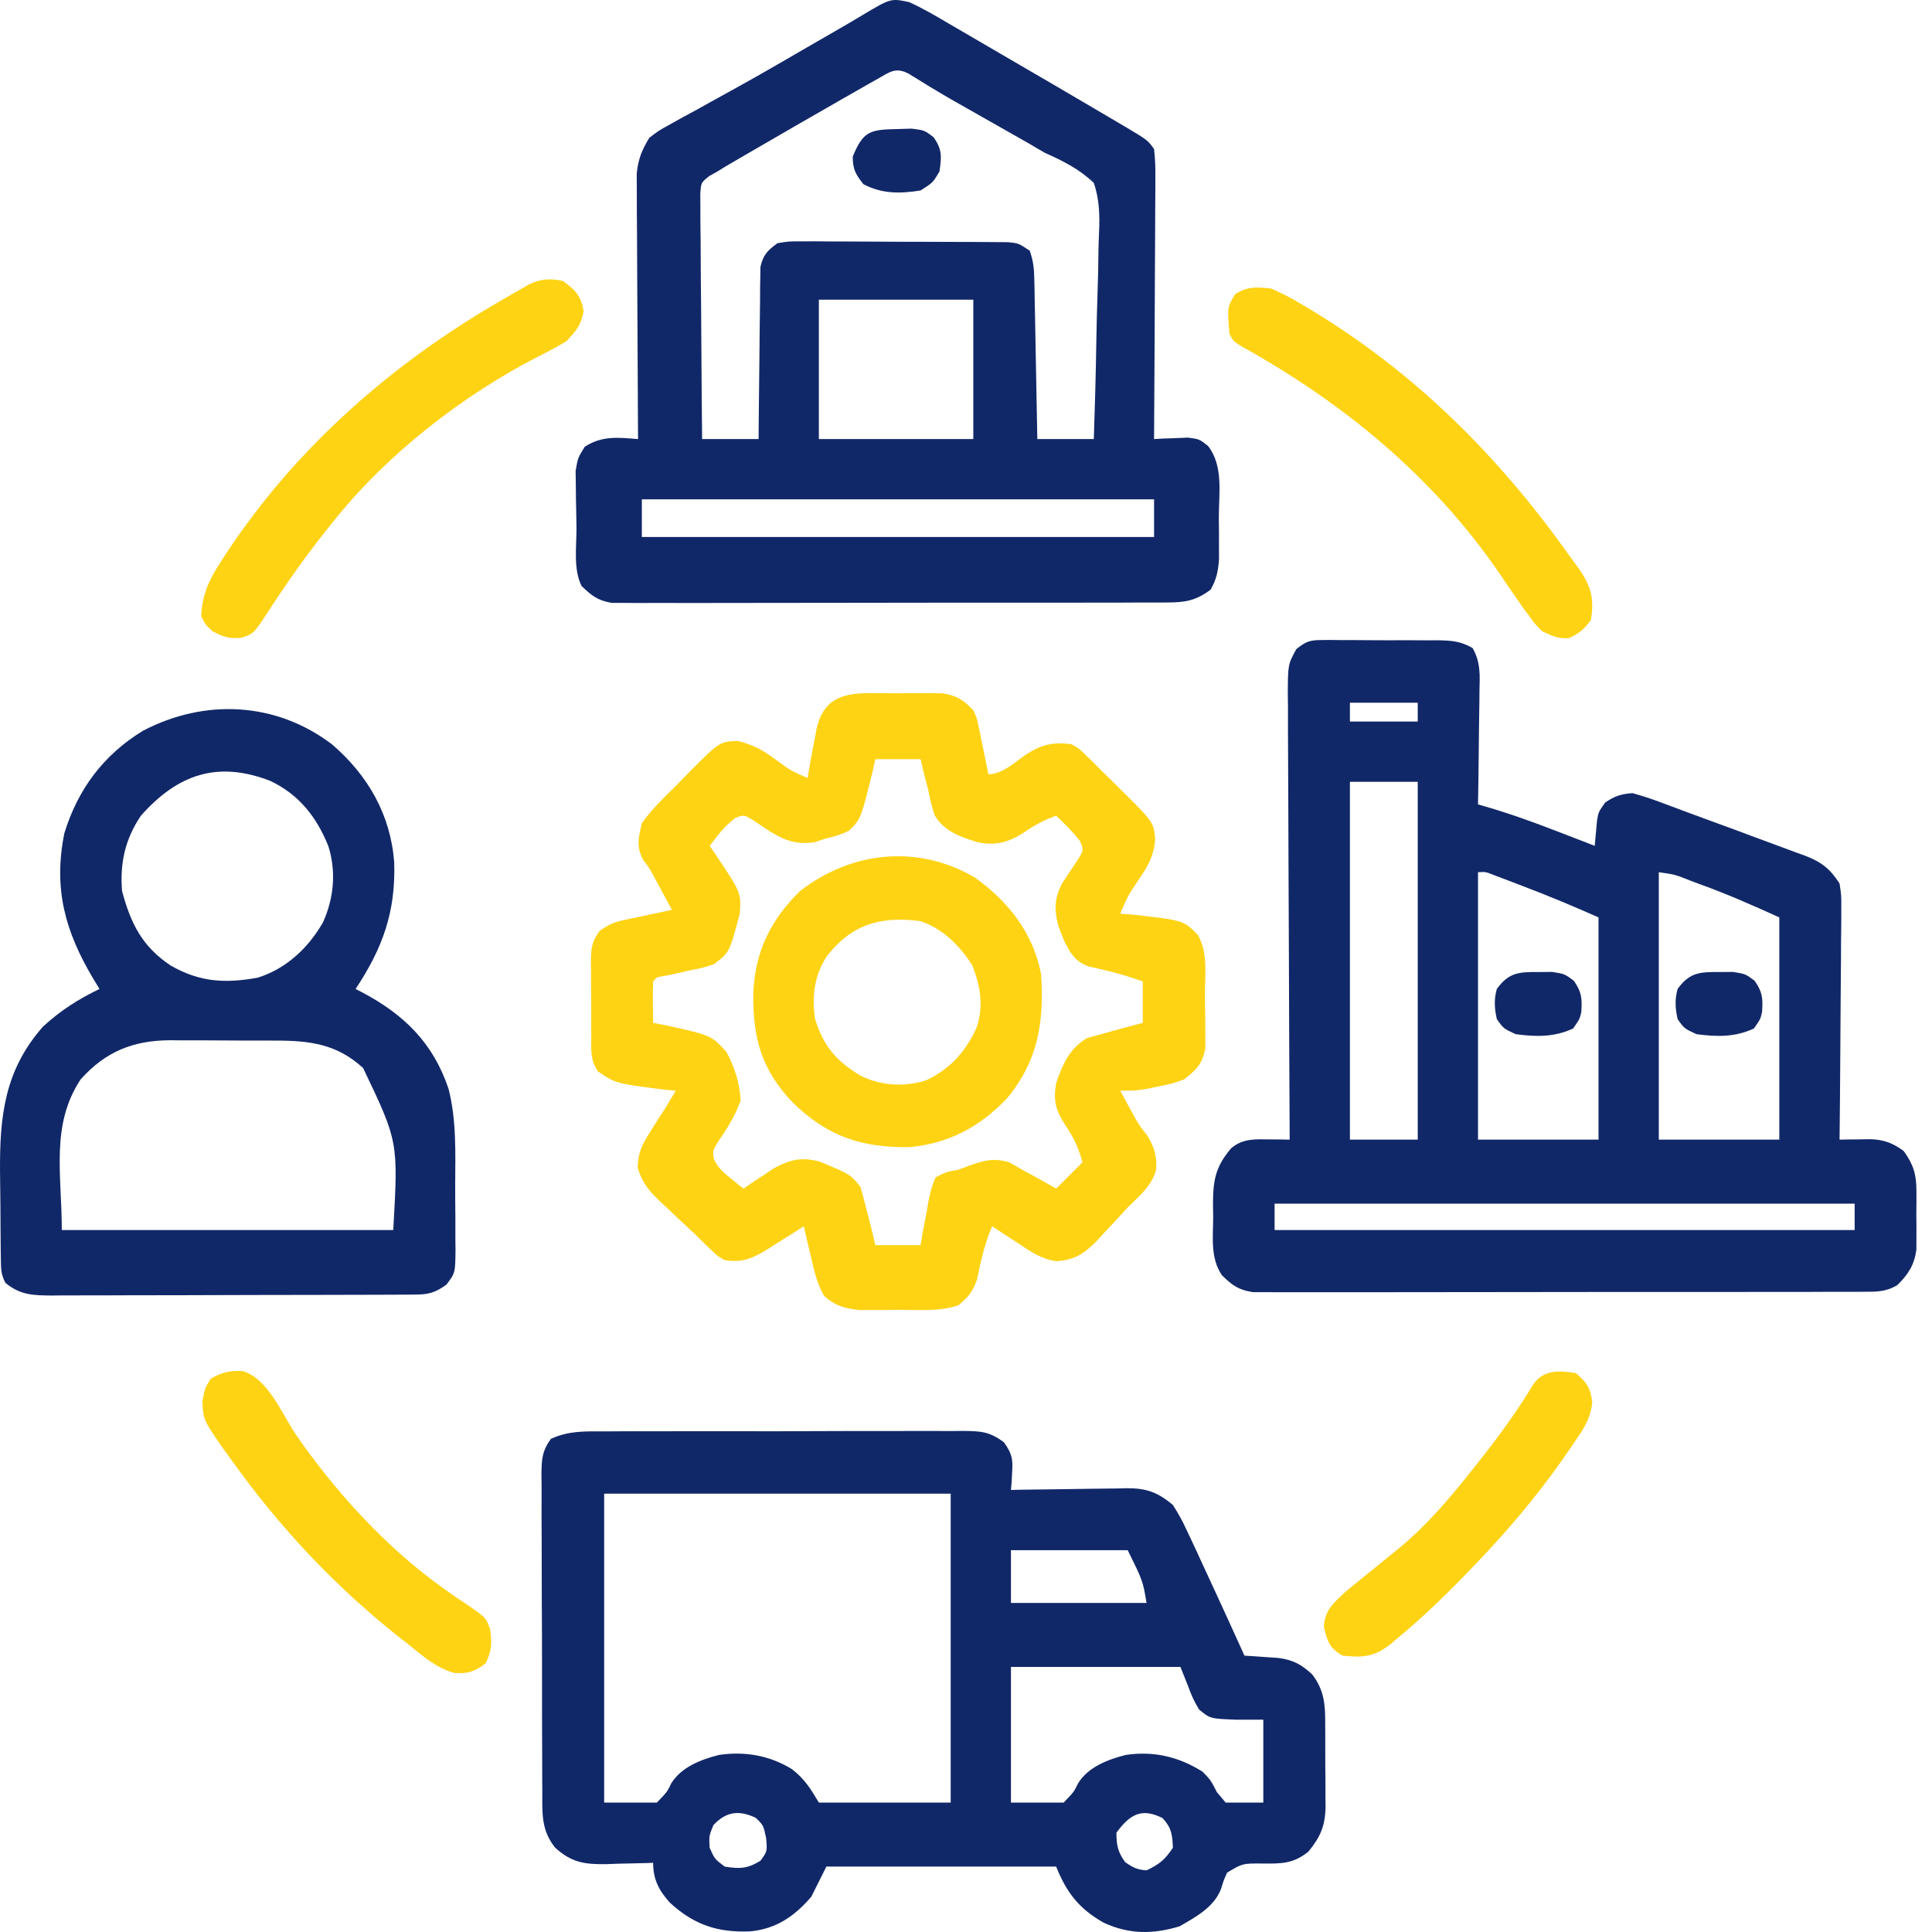
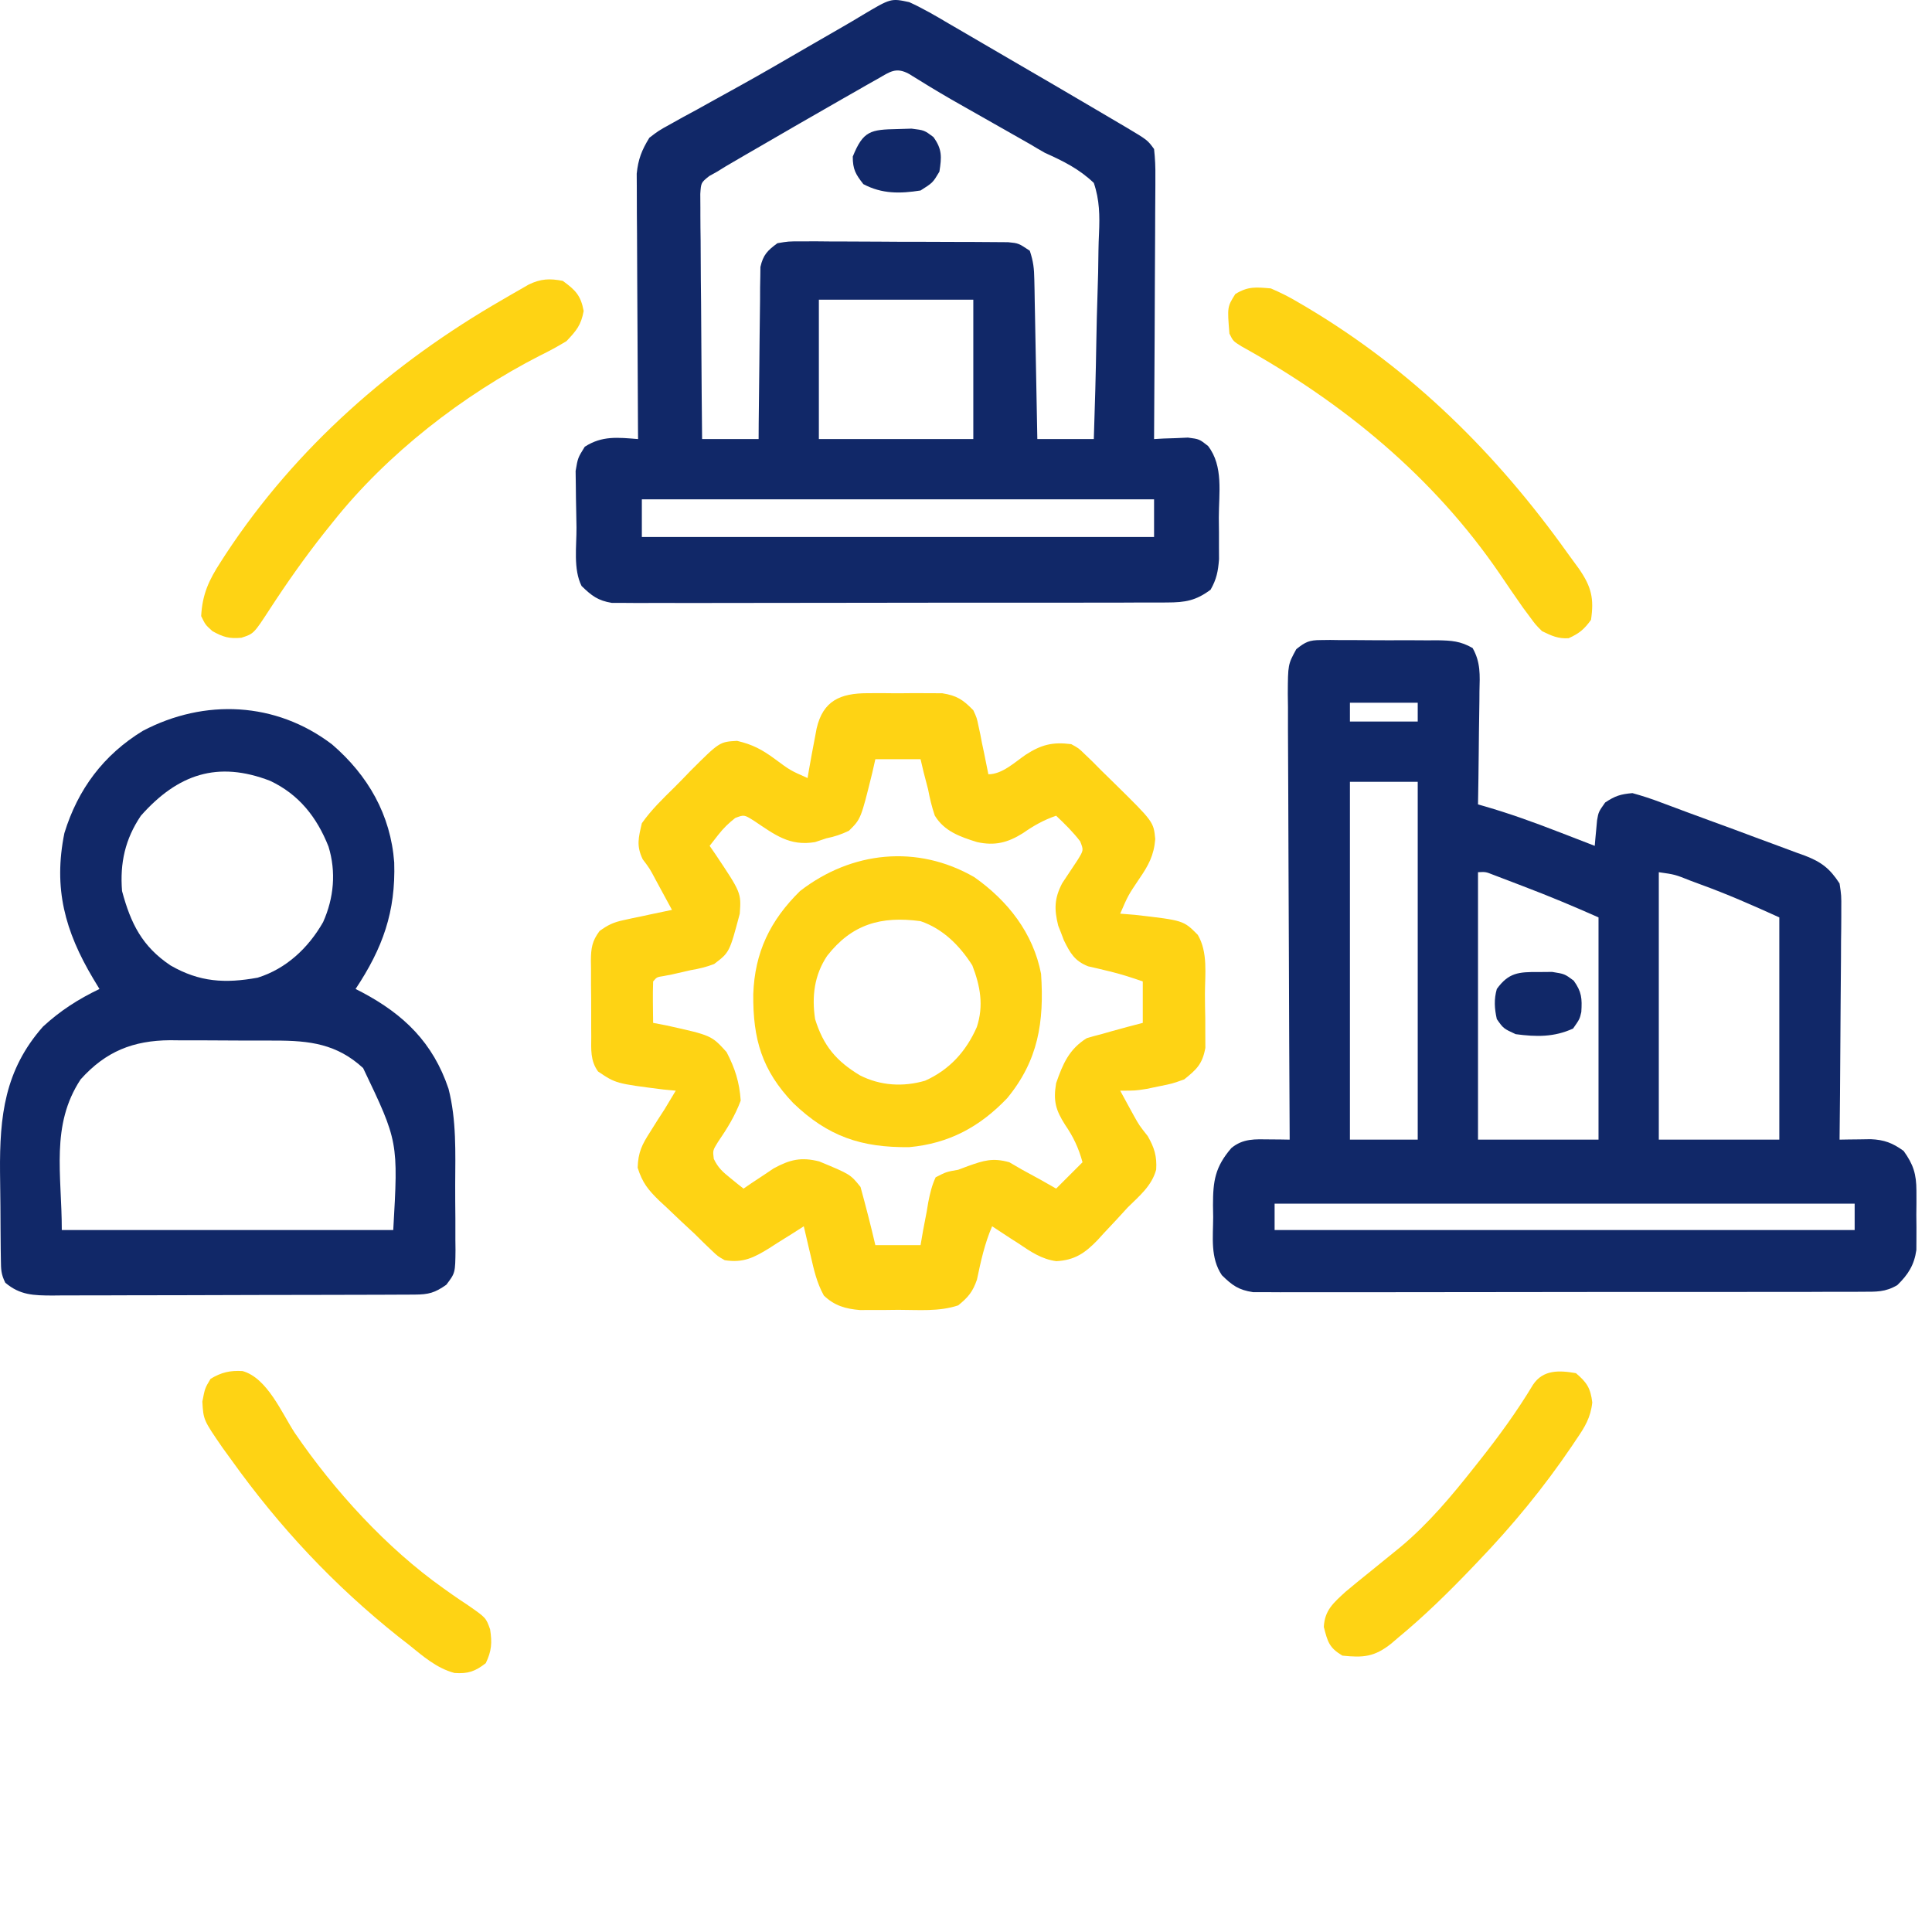
<svg xmlns="http://www.w3.org/2000/svg" width="64" height="64" viewBox="0 0 64 64" fill="none">
  <path d="M43.751 21.203C43.906 21.201 43.906 21.201 44.064 21.199C44.174 21.2 44.285 21.202 44.399 21.204C44.513 21.203 44.628 21.203 44.745 21.203C44.987 21.203 45.229 21.205 45.47 21.208C45.84 21.212 46.209 21.21 46.579 21.208C46.814 21.209 47.049 21.21 47.284 21.212C47.395 21.211 47.505 21.21 47.619 21.21C48.078 21.218 48.379 21.235 48.782 21.467C49.05 21.939 49.023 22.36 49.009 22.895C49.009 23.002 49.008 23.109 49.007 23.22C49.004 23.562 48.998 23.904 48.992 24.245C48.989 24.478 48.987 24.71 48.985 24.942C48.98 25.511 48.971 26.079 48.961 26.647C49.035 26.668 49.109 26.689 49.185 26.711C50.005 26.949 50.8 27.235 51.596 27.544C51.716 27.59 51.835 27.636 51.958 27.683C52.248 27.795 52.538 27.907 52.828 28.02C52.835 27.942 52.841 27.865 52.848 27.785C52.858 27.684 52.867 27.582 52.877 27.478C52.886 27.377 52.895 27.277 52.905 27.173C52.953 26.897 52.953 26.897 53.172 26.585C53.501 26.365 53.681 26.308 54.076 26.273C54.41 26.365 54.716 26.465 55.037 26.588C55.129 26.622 55.222 26.657 55.317 26.692C55.513 26.764 55.708 26.837 55.903 26.911C56.188 27.018 56.473 27.122 56.76 27.226C57.222 27.393 57.682 27.564 58.142 27.737C58.33 27.807 58.518 27.876 58.706 27.945C58.984 28.046 59.261 28.15 59.537 28.254C59.621 28.284 59.704 28.314 59.791 28.345C60.34 28.556 60.62 28.775 60.938 29.267C60.998 29.665 60.998 29.665 60.995 30.117C60.995 30.2 60.995 30.283 60.995 30.368C60.995 30.64 60.991 30.912 60.987 31.184C60.986 31.374 60.986 31.563 60.985 31.752C60.983 32.249 60.978 32.746 60.973 33.243C60.968 33.751 60.965 34.259 60.963 34.766C60.958 35.762 60.949 36.757 60.938 37.752C61.032 37.75 61.127 37.748 61.223 37.747C61.347 37.745 61.47 37.744 61.597 37.743C61.72 37.741 61.842 37.739 61.968 37.737C62.419 37.756 62.695 37.862 63.06 38.126C63.384 38.577 63.482 38.892 63.484 39.444C63.484 39.574 63.485 39.705 63.485 39.839C63.483 40.041 63.483 40.041 63.481 40.247C63.482 40.382 63.484 40.517 63.485 40.656C63.485 40.786 63.484 40.916 63.484 41.05C63.483 41.169 63.483 41.287 63.482 41.409C63.411 41.906 63.209 42.223 62.851 42.571C62.452 42.807 62.153 42.79 61.69 42.791C61.559 42.792 61.559 42.792 61.425 42.793C61.131 42.795 60.837 42.794 60.544 42.793C60.333 42.794 60.123 42.795 59.912 42.796C59.34 42.798 58.769 42.798 58.197 42.797C57.72 42.797 57.243 42.797 56.765 42.798C55.64 42.8 54.514 42.8 53.388 42.798C52.227 42.797 51.065 42.799 49.903 42.802C48.906 42.805 47.909 42.806 46.912 42.805C46.316 42.804 45.721 42.805 45.125 42.807C44.565 42.809 44.005 42.808 43.445 42.806C43.239 42.806 43.034 42.806 42.828 42.807C42.548 42.809 42.267 42.807 41.986 42.805C41.83 42.805 41.672 42.805 41.511 42.805C41.026 42.731 40.823 42.582 40.476 42.243C40.088 41.666 40.186 40.987 40.188 40.317C40.186 40.188 40.184 40.059 40.182 39.925C40.181 39.116 40.253 38.657 40.788 38.033C41.178 37.708 41.577 37.738 42.059 37.744C42.183 37.745 42.307 37.746 42.435 37.747C42.577 37.75 42.577 37.75 42.722 37.752C42.722 37.671 42.721 37.59 42.721 37.506C42.71 35.533 42.702 33.559 42.696 31.586C42.694 30.632 42.69 29.677 42.684 28.723C42.679 27.891 42.676 27.06 42.675 26.228C42.675 25.787 42.673 25.347 42.669 24.907C42.665 24.415 42.665 23.923 42.666 23.431C42.664 23.285 42.662 23.14 42.66 22.989C42.665 22.011 42.665 22.011 42.942 21.504C43.245 21.263 43.369 21.204 43.751 21.203ZM44.718 23.279C44.718 23.484 44.718 23.69 44.718 23.902C45.46 23.902 46.201 23.902 46.964 23.902C46.964 23.697 46.964 23.491 46.964 23.279C46.223 23.279 45.482 23.279 44.718 23.279ZM44.718 25.899C44.718 29.81 44.718 33.722 44.718 37.752C45.46 37.752 46.201 37.752 46.964 37.752C46.964 33.84 46.964 29.929 46.964 25.899C46.223 25.899 45.482 25.899 44.718 25.899ZM48.961 28.893C48.961 31.817 48.961 34.74 48.961 37.752C50.278 37.752 51.596 37.752 52.953 37.752C52.953 35.323 52.953 32.893 52.953 30.39C52.127 30.023 51.309 29.681 50.466 29.361C50.348 29.316 50.23 29.27 50.109 29.224C49.996 29.181 49.884 29.138 49.768 29.094C49.667 29.055 49.566 29.017 49.461 28.977C49.215 28.88 49.215 28.88 48.961 28.893ZM54.95 28.893C54.95 31.817 54.95 34.74 54.95 37.752C56.267 37.752 57.585 37.752 58.942 37.752C58.942 35.323 58.942 32.893 58.942 30.39C58.068 29.993 57.214 29.617 56.314 29.291C56.209 29.252 56.105 29.213 55.997 29.173C55.486 28.969 55.486 28.969 54.95 28.893ZM42.223 39.873C42.223 40.161 42.223 40.449 42.223 40.746C48.564 40.746 54.905 40.746 61.438 40.746C61.438 40.458 61.438 40.17 61.438 39.873C55.097 39.873 48.756 39.873 42.223 39.873Z" fill="#112868" />
  <path d="M30.12 0.071C30.57 0.276 30.991 0.521 31.415 0.773C31.54 0.846 31.665 0.918 31.794 0.993C32.059 1.147 32.323 1.301 32.587 1.456C32.983 1.689 33.381 1.92 33.779 2.151C34.516 2.578 35.25 3.008 35.985 3.44C36.086 3.5 36.187 3.559 36.291 3.62C36.556 3.775 36.82 3.931 37.084 4.087C37.159 4.131 37.233 4.175 37.31 4.22C38.013 4.639 38.013 4.639 38.23 4.937C38.265 5.256 38.278 5.544 38.273 5.862C38.273 5.956 38.273 6.049 38.273 6.146C38.273 6.456 38.27 6.766 38.267 7.076C38.266 7.29 38.266 7.505 38.265 7.72C38.264 8.286 38.26 8.851 38.256 9.417C38.252 9.994 38.251 10.571 38.249 11.148C38.245 12.28 38.238 13.412 38.23 14.545C38.333 14.539 38.435 14.533 38.54 14.527C38.675 14.523 38.809 14.518 38.948 14.514C39.081 14.508 39.214 14.502 39.351 14.496C39.728 14.545 39.728 14.545 40.018 14.773C40.536 15.445 40.374 16.341 40.375 17.149C40.377 17.309 40.378 17.469 40.38 17.633C40.38 17.787 40.38 17.941 40.38 18.1C40.381 18.24 40.381 18.381 40.382 18.526C40.35 18.927 40.301 19.186 40.102 19.535C39.616 19.897 39.263 19.957 38.664 19.958C38.584 19.959 38.504 19.959 38.421 19.96C38.154 19.962 37.886 19.961 37.619 19.96C37.427 19.961 37.235 19.962 37.043 19.963C36.522 19.965 36.001 19.965 35.48 19.964C35.045 19.964 34.61 19.965 34.175 19.965C33.149 19.967 32.122 19.967 31.096 19.965C30.037 19.964 28.979 19.966 27.92 19.969C27.011 19.972 26.102 19.973 25.193 19.972C24.65 19.972 24.107 19.972 23.564 19.974C23.053 19.976 22.543 19.976 22.033 19.973C21.846 19.973 21.658 19.973 21.471 19.974C21.215 19.976 20.96 19.975 20.704 19.972C20.561 19.972 20.418 19.972 20.27 19.972C19.806 19.896 19.599 19.735 19.265 19.411C18.985 18.851 19.102 18.093 19.097 17.471C19.095 17.283 19.091 17.095 19.087 16.908C19.08 16.637 19.077 16.365 19.075 16.094C19.073 15.932 19.07 15.769 19.068 15.602C19.141 15.169 19.141 15.169 19.371 14.799C19.946 14.427 20.47 14.492 21.137 14.545C21.136 14.374 21.136 14.374 21.134 14.199C21.127 13.123 21.121 12.048 21.118 10.972C21.116 10.419 21.113 9.866 21.109 9.313C21.105 8.779 21.102 8.245 21.102 7.711C21.101 7.508 21.099 7.304 21.097 7.101C21.095 6.815 21.094 6.53 21.095 6.244C21.094 6.082 21.093 5.92 21.092 5.752C21.141 5.271 21.259 4.973 21.511 4.563C21.823 4.325 21.823 4.325 22.198 4.119C22.338 4.041 22.478 3.963 22.622 3.882C22.774 3.8 22.926 3.718 23.079 3.635C23.235 3.548 23.392 3.462 23.548 3.374C23.871 3.194 24.195 3.015 24.519 2.837C25.277 2.417 26.026 1.98 26.775 1.545C27.153 1.326 27.532 1.107 27.911 0.89C28.13 0.764 28.348 0.635 28.564 0.504C29.511 -0.06 29.511 -0.06 30.12 0.071ZM29.075 2.611C28.961 2.675 28.848 2.739 28.731 2.805C28.608 2.876 28.485 2.946 28.358 3.019C28.232 3.091 28.105 3.163 27.975 3.237C27.567 3.47 27.159 3.705 26.752 3.939C26.613 4.019 26.474 4.099 26.331 4.181C25.922 4.417 25.514 4.654 25.106 4.891C24.979 4.964 24.852 5.038 24.72 5.114C24.602 5.184 24.483 5.253 24.36 5.324C24.256 5.385 24.151 5.446 24.043 5.509C23.949 5.567 23.854 5.626 23.757 5.686C23.67 5.735 23.583 5.783 23.493 5.833C23.222 6.05 23.222 6.05 23.198 6.427C23.199 6.577 23.2 6.727 23.201 6.882C23.201 6.965 23.201 7.047 23.201 7.133C23.201 7.406 23.205 7.679 23.209 7.953C23.21 8.143 23.211 8.332 23.212 8.522C23.213 9.021 23.218 9.52 23.224 10.019C23.229 10.528 23.231 11.038 23.234 11.547C23.239 12.546 23.248 13.546 23.258 14.545C23.876 14.545 24.493 14.545 25.13 14.545C25.131 14.366 25.132 14.187 25.133 14.003C25.138 13.34 25.146 12.677 25.155 12.013C25.159 11.726 25.162 11.439 25.163 11.152C25.166 10.74 25.172 10.327 25.178 9.915C25.179 9.722 25.179 9.722 25.179 9.525C25.181 9.406 25.184 9.286 25.186 9.162C25.187 9.057 25.189 8.952 25.19 8.843C25.28 8.443 25.424 8.298 25.753 8.057C26.114 7.995 26.114 7.995 26.537 7.996C26.696 7.995 26.855 7.995 27.018 7.994C27.191 7.995 27.363 7.997 27.536 7.999C27.713 7.999 27.891 8 28.068 8C28.439 8 28.811 8.002 29.182 8.005C29.658 8.01 30.134 8.011 30.61 8.01C30.977 8.01 31.343 8.012 31.709 8.014C31.884 8.014 32.06 8.015 32.236 8.015C32.481 8.016 32.726 8.018 32.971 8.02C33.18 8.022 33.18 8.022 33.394 8.023C33.739 8.057 33.739 8.057 34.113 8.306C34.231 8.661 34.257 8.893 34.263 9.261C34.267 9.437 34.267 9.437 34.271 9.617C34.273 9.743 34.275 9.87 34.277 10C34.28 10.13 34.282 10.259 34.285 10.393C34.293 10.807 34.301 11.222 34.308 11.636C34.313 11.917 34.319 12.198 34.324 12.479C34.338 13.167 34.35 13.856 34.363 14.545C34.98 14.545 35.598 14.545 36.234 14.545C36.271 13.456 36.301 12.367 36.318 11.278C36.327 10.772 36.338 10.266 36.356 9.761C36.374 9.272 36.384 8.784 36.388 8.295C36.391 8.109 36.397 7.923 36.406 7.737C36.432 7.15 36.426 6.624 36.234 6.06C35.744 5.593 35.23 5.341 34.612 5.062C34.449 4.97 34.287 4.875 34.127 4.778C33.997 4.704 33.867 4.63 33.733 4.554C33.661 4.513 33.589 4.472 33.514 4.43C33.29 4.302 33.066 4.175 32.842 4.048C32.544 3.879 32.246 3.71 31.948 3.541C31.807 3.461 31.667 3.381 31.522 3.299C31.045 3.023 30.575 2.738 30.108 2.446C29.677 2.212 29.475 2.383 29.075 2.611ZM27.126 9.928C27.126 11.452 27.126 12.975 27.126 14.545C28.814 14.545 30.502 14.545 32.242 14.545C32.242 13.021 32.242 11.498 32.242 9.928C30.553 9.928 28.865 9.928 27.126 9.928ZM21.262 16.541C21.262 16.953 21.262 17.364 21.262 17.789C26.861 17.789 32.461 17.789 38.23 17.789C38.23 17.377 38.23 16.965 38.23 16.541C32.631 16.541 27.031 16.541 21.262 16.541Z" fill="#112868" />
-   <path d="M20.008 47.417C20.215 47.416 20.215 47.416 20.426 47.414C20.881 47.411 21.337 47.412 21.792 47.413C22.108 47.413 22.425 47.412 22.741 47.411C23.405 47.41 24.068 47.41 24.731 47.412C25.497 47.414 26.264 47.412 27.03 47.408C27.768 47.404 28.506 47.404 29.243 47.405C29.557 47.406 29.871 47.405 30.184 47.403C30.622 47.401 31.061 47.403 31.499 47.405C31.628 47.404 31.758 47.402 31.892 47.401C32.487 47.409 32.772 47.414 33.259 47.78C33.52 48.152 33.558 48.322 33.528 48.771C33.523 48.881 33.517 48.991 33.511 49.105C33.504 49.187 33.497 49.27 33.489 49.356C33.625 49.353 33.761 49.35 33.901 49.348C34.407 49.339 34.914 49.333 35.42 49.328C35.639 49.326 35.858 49.322 36.077 49.318C36.392 49.312 36.707 49.309 37.023 49.307C37.12 49.304 37.217 49.302 37.317 49.299C37.97 49.299 38.338 49.421 38.854 49.855C39.036 50.139 39.176 50.393 39.314 50.697C39.354 50.781 39.394 50.864 39.435 50.951C39.577 51.25 39.715 51.55 39.852 51.851C39.975 52.117 40.098 52.383 40.221 52.648C40.559 53.38 40.893 54.112 41.225 54.846C41.328 54.852 41.431 54.858 41.537 54.865C41.672 54.875 41.807 54.884 41.946 54.894C42.08 54.903 42.213 54.912 42.351 54.922C42.838 54.986 43.111 55.137 43.471 55.469C43.872 55.996 43.902 56.47 43.899 57.11C43.9 57.207 43.901 57.304 43.901 57.404C43.902 57.609 43.902 57.814 43.901 58.018C43.9 58.33 43.903 58.641 43.907 58.953C43.907 59.152 43.907 59.352 43.907 59.551C43.908 59.644 43.91 59.736 43.911 59.831C43.903 60.475 43.749 60.837 43.346 61.334C42.836 61.751 42.424 61.738 41.779 61.731C41.158 61.729 41.158 61.729 40.648 62.035C40.534 62.292 40.534 62.292 40.451 62.565C40.222 63.176 39.614 63.501 39.073 63.813C38.193 64.077 37.413 64.082 36.569 63.696C35.747 63.234 35.334 62.701 34.986 61.833C32.475 61.833 29.963 61.833 27.375 61.833C27.211 62.162 27.046 62.491 26.876 62.831C26.315 63.483 25.709 63.901 24.841 63.98C23.768 64.022 22.988 63.76 22.195 63.032C21.825 62.628 21.636 62.254 21.636 61.708C21.529 61.712 21.529 61.712 21.419 61.716C21.091 61.726 20.763 61.733 20.435 61.739C20.322 61.743 20.21 61.747 20.093 61.752C19.379 61.762 18.945 61.709 18.392 61.209C17.927 60.63 17.963 60.075 17.965 59.365C17.964 59.243 17.963 59.121 17.962 58.995C17.959 58.592 17.959 58.188 17.959 57.785C17.958 57.504 17.957 57.224 17.956 56.944C17.955 56.356 17.954 55.769 17.955 55.181C17.956 54.428 17.952 53.674 17.947 52.921C17.944 52.342 17.944 51.763 17.944 51.184C17.944 50.906 17.942 50.628 17.94 50.351C17.938 49.963 17.939 49.575 17.941 49.187C17.939 49.072 17.938 48.957 17.936 48.838C17.942 48.343 17.955 48.07 18.249 47.663C18.834 47.396 19.372 47.413 20.008 47.417ZM20.014 49.48C20.014 52.857 20.014 56.233 20.014 59.712C20.59 59.712 21.167 59.712 21.761 59.712C22.101 59.358 22.101 59.358 22.237 59.074C22.577 58.531 23.214 58.29 23.814 58.135C24.674 58.008 25.489 58.148 26.235 58.606C26.657 58.936 26.843 59.24 27.126 59.712C28.567 59.712 30.008 59.712 31.493 59.712C31.493 56.335 31.493 52.959 31.493 49.48C27.705 49.48 23.917 49.48 20.014 49.48ZM33.489 51.352C33.489 51.928 33.489 52.505 33.489 53.099C34.971 53.099 36.454 53.099 37.981 53.099C37.859 52.371 37.859 52.371 37.357 51.352C36.081 51.352 34.804 51.352 33.489 51.352ZM33.489 55.22C33.489 56.702 33.489 58.184 33.489 59.712C34.066 59.712 34.642 59.712 35.236 59.712C35.576 59.358 35.576 59.358 35.713 59.074C36.052 58.531 36.689 58.29 37.289 58.135C38.217 57.998 39.045 58.191 39.837 58.69C40.102 58.963 40.102 58.963 40.312 59.368C40.408 59.482 40.503 59.595 40.601 59.712C41.013 59.712 41.425 59.712 41.849 59.712C41.849 58.806 41.849 57.9 41.849 56.967C41.553 56.967 41.257 56.967 40.952 56.967C40.09 56.934 40.09 56.934 39.723 56.633C39.563 56.373 39.453 56.132 39.353 55.844C39.271 55.638 39.189 55.432 39.104 55.22C37.251 55.22 35.398 55.22 33.489 55.22ZM23.632 60.46C23.486 60.817 23.486 60.817 23.508 61.209C23.675 61.584 23.675 61.584 24.007 61.833C24.505 61.913 24.762 61.906 25.192 61.638C25.418 61.33 25.418 61.33 25.379 60.889C25.289 60.463 25.289 60.463 25.036 60.218C24.48 59.956 24.057 60.005 23.632 60.46ZM36.983 60.71C36.983 61.122 37.029 61.35 37.271 61.684C37.525 61.863 37.67 61.939 37.981 61.957C38.411 61.753 38.587 61.61 38.854 61.209C38.836 60.779 38.808 60.544 38.511 60.226C37.812 59.877 37.433 60.101 36.983 60.71Z" fill="#112868" />
  <path d="M28.732 22.963C28.896 22.962 29.061 22.962 29.23 22.961C29.357 22.962 29.357 22.962 29.487 22.964C29.745 22.967 30.004 22.964 30.263 22.961C30.427 22.962 30.591 22.962 30.76 22.963C30.909 22.963 31.059 22.964 31.213 22.965C31.698 23.042 31.902 23.178 32.242 23.528C32.358 23.78 32.358 23.78 32.412 24.041C32.432 24.135 32.453 24.229 32.474 24.326C32.492 24.423 32.511 24.52 32.53 24.62C32.551 24.719 32.572 24.818 32.594 24.92C32.645 25.163 32.693 25.406 32.741 25.649C33.195 25.649 33.602 25.261 33.971 25.006C34.495 24.666 34.867 24.573 35.486 24.651C35.732 24.785 35.732 24.785 35.938 24.986C36.019 25.065 36.101 25.143 36.185 25.223C36.283 25.323 36.382 25.422 36.484 25.525C36.623 25.662 36.763 25.798 36.903 25.935C38.214 27.224 38.214 27.224 38.269 27.796C38.225 28.341 38.041 28.673 37.739 29.112C37.37 29.661 37.37 29.661 37.108 30.266C37.267 30.279 37.427 30.292 37.591 30.305C39.205 30.489 39.205 30.489 39.678 30.968C40.018 31.546 39.917 32.264 39.915 32.92C39.915 33.189 39.92 33.458 39.926 33.727C39.926 33.898 39.927 34.07 39.927 34.242C39.927 34.398 39.928 34.554 39.929 34.714C39.832 35.244 39.644 35.424 39.229 35.756C38.83 35.898 38.83 35.898 38.41 35.982C38.271 36.011 38.132 36.04 37.988 36.07C37.607 36.13 37.607 36.13 37.108 36.13C37.201 36.302 37.294 36.473 37.388 36.645C37.445 36.748 37.501 36.851 37.559 36.957C37.737 37.276 37.737 37.276 38.02 37.635C38.238 38.015 38.328 38.302 38.3 38.744C38.154 39.284 37.745 39.615 37.357 39.998C37.229 40.137 37.101 40.277 36.973 40.417C36.834 40.566 36.694 40.715 36.554 40.864C36.488 40.936 36.423 41.008 36.355 41.083C35.94 41.512 35.6 41.745 34.993 41.778C34.506 41.715 34.139 41.461 33.739 41.191C33.654 41.137 33.569 41.083 33.482 41.027C33.275 40.894 33.07 40.758 32.865 40.622C32.617 41.198 32.492 41.776 32.363 42.389C32.224 42.793 32.072 42.974 31.742 43.242C31.103 43.455 30.431 43.39 29.762 43.39C29.614 43.392 29.466 43.393 29.314 43.395C29.171 43.395 29.029 43.395 28.881 43.395C28.751 43.396 28.621 43.396 28.487 43.397C28.007 43.357 27.642 43.253 27.291 42.916C27.056 42.493 26.96 42.059 26.853 41.589C26.831 41.496 26.809 41.403 26.786 41.307C26.732 41.079 26.679 40.85 26.627 40.622C26.5 40.703 26.374 40.784 26.244 40.867C26.075 40.973 25.907 41.078 25.738 41.183C25.655 41.237 25.572 41.29 25.486 41.346C24.98 41.658 24.62 41.845 24.007 41.745C23.777 41.615 23.777 41.615 23.57 41.417C23.488 41.338 23.405 41.26 23.32 41.178C23.166 41.026 23.166 41.026 23.009 40.871C22.859 40.732 22.71 40.594 22.561 40.455C22.4 40.303 22.24 40.151 22.081 39.998C22.002 39.925 21.924 39.853 21.843 39.778C21.472 39.416 21.281 39.185 21.123 38.681C21.14 38.166 21.266 37.918 21.543 37.487C21.62 37.363 21.698 37.239 21.778 37.112C21.855 36.993 21.931 36.876 22.01 36.754C22.136 36.546 22.261 36.339 22.385 36.13C22.248 36.117 22.112 36.104 21.971 36.091C20.401 35.892 20.401 35.892 19.811 35.494C19.551 35.134 19.584 34.765 19.586 34.337C19.585 34.247 19.584 34.158 19.584 34.065C19.583 33.876 19.583 33.686 19.584 33.497C19.585 33.207 19.582 32.918 19.578 32.628C19.577 32.444 19.578 32.26 19.578 32.075C19.576 31.989 19.575 31.903 19.574 31.814C19.579 31.402 19.613 31.175 19.861 30.841C20.137 30.641 20.321 30.552 20.652 30.482C20.746 30.461 20.84 30.44 20.937 30.419C21.034 30.399 21.131 30.38 21.231 30.359C21.329 30.338 21.428 30.316 21.53 30.294C21.773 30.241 22.017 30.191 22.26 30.141C22.143 29.925 22.026 29.709 21.909 29.494C21.844 29.374 21.779 29.253 21.712 29.13C21.521 28.77 21.521 28.77 21.291 28.466C21.075 28.016 21.15 27.753 21.262 27.271C21.572 26.83 21.951 26.464 22.336 26.086C22.517 25.907 22.693 25.724 22.869 25.54C23.837 24.574 23.837 24.574 24.417 24.542C24.931 24.663 25.244 24.83 25.668 25.142C26.178 25.52 26.178 25.52 26.752 25.774C26.774 25.641 26.774 25.641 26.797 25.505C26.862 25.136 26.93 24.769 27.001 24.402C27.018 24.313 27.034 24.225 27.051 24.134C27.264 23.208 27.839 22.966 28.732 22.963ZM28.997 25.15C28.964 25.298 28.931 25.445 28.896 25.597C28.518 27.129 28.518 27.129 28.123 27.519C27.871 27.64 27.649 27.715 27.375 27.77C27.252 27.812 27.128 27.853 27.001 27.895C26.156 28.039 25.668 27.652 24.976 27.189C24.65 26.985 24.65 26.985 24.357 27.096C24.133 27.27 23.963 27.438 23.788 27.661C23.696 27.78 23.603 27.898 23.508 28.02C23.569 28.109 23.631 28.198 23.694 28.29C24.554 29.575 24.554 29.575 24.506 30.266C24.166 31.548 24.166 31.548 23.657 31.934C23.398 32.034 23.158 32.091 22.884 32.137C22.678 32.184 22.473 32.231 22.268 32.278C22.174 32.296 22.08 32.314 21.984 32.333C21.759 32.367 21.759 32.367 21.636 32.512C21.627 32.743 21.626 32.974 21.628 33.206C21.629 33.332 21.631 33.458 21.632 33.588C21.633 33.686 21.635 33.784 21.636 33.884C21.78 33.912 21.925 33.94 22.074 33.968C23.568 34.299 23.568 34.299 24.069 34.852C24.35 35.392 24.495 35.85 24.537 36.458C24.349 36.966 24.085 37.389 23.78 37.835C23.61 38.111 23.61 38.111 23.645 38.388C23.784 38.683 23.948 38.828 24.202 39.031C24.282 39.096 24.361 39.161 24.444 39.228C24.506 39.276 24.567 39.324 24.631 39.374C24.766 39.282 24.766 39.282 24.904 39.187C25.025 39.107 25.146 39.028 25.27 38.945C25.389 38.865 25.507 38.786 25.63 38.704C26.168 38.411 26.54 38.322 27.139 38.474C28.169 38.901 28.169 38.901 28.506 39.319C28.681 39.96 28.847 40.599 28.997 41.246C29.492 41.246 29.986 41.246 30.495 41.246C30.522 41.086 30.549 40.927 30.578 40.763C30.617 40.555 30.657 40.346 30.698 40.138C30.715 40.033 30.733 39.928 30.751 39.82C30.809 39.528 30.869 39.271 30.994 39C31.348 38.818 31.348 38.818 31.742 38.75C31.846 38.711 31.951 38.671 32.058 38.631C32.586 38.443 32.884 38.346 33.435 38.501C33.576 38.583 33.718 38.665 33.864 38.75C34.069 38.862 34.274 38.974 34.48 39.086C34.73 39.228 34.73 39.228 34.986 39.374C35.275 39.086 35.563 38.798 35.86 38.501C35.73 38.028 35.558 37.661 35.283 37.261C34.972 36.772 34.885 36.469 34.986 35.88C35.208 35.242 35.415 34.754 36 34.391C36.16 34.342 36.321 34.298 36.484 34.258C36.663 34.207 36.663 34.207 36.845 34.155C37.181 34.06 37.518 33.972 37.856 33.884C37.856 33.431 37.856 32.978 37.856 32.512C37.495 32.385 37.137 32.269 36.765 32.18C36.644 32.15 36.523 32.121 36.398 32.091C36.282 32.064 36.165 32.037 36.045 32.01C35.596 31.833 35.45 31.569 35.242 31.148C35.212 31.068 35.181 30.988 35.15 30.905C35.119 30.826 35.087 30.746 35.055 30.665C34.919 30.12 34.924 29.762 35.186 29.259C35.355 29.004 35.524 28.749 35.693 28.495C35.898 28.164 35.898 28.164 35.782 27.871C35.544 27.558 35.271 27.292 34.986 27.022C34.572 27.164 34.244 27.35 33.887 27.599C33.382 27.916 32.955 28.024 32.366 27.895C31.807 27.721 31.277 27.536 30.965 27.015C30.867 26.727 30.801 26.447 30.744 26.148C30.695 25.959 30.646 25.769 30.596 25.579C30.546 25.367 30.546 25.367 30.495 25.15C30.001 25.15 29.507 25.15 28.997 25.15Z" fill="#FED314" />
  <path d="M11.004 24.663C12.193 25.688 12.941 26.991 13.059 28.57C13.11 30.208 12.677 31.409 11.779 32.761C11.85 32.798 11.921 32.834 11.994 32.871C13.38 33.607 14.345 34.54 14.858 36.067C15.124 37.105 15.084 38.182 15.079 39.247C15.078 39.618 15.081 39.989 15.085 40.36C15.086 40.596 15.085 40.833 15.085 41.07C15.086 41.18 15.088 41.291 15.089 41.404C15.081 42.168 15.081 42.168 14.785 42.559C14.405 42.827 14.197 42.883 13.737 42.885C13.624 42.886 13.512 42.887 13.395 42.887C13.271 42.888 13.147 42.888 13.019 42.888C12.889 42.888 12.758 42.889 12.624 42.89C12.191 42.891 11.758 42.892 11.325 42.893C11.024 42.894 10.724 42.894 10.424 42.895C9.793 42.896 9.163 42.897 8.533 42.898C7.725 42.898 6.917 42.901 6.109 42.905C5.488 42.907 4.868 42.908 4.247 42.908C3.949 42.908 3.651 42.909 3.353 42.911C2.937 42.913 2.52 42.913 2.103 42.912C1.98 42.913 1.857 42.914 1.729 42.916C1.114 42.912 0.669 42.907 0.176 42.493C0.034 42.21 0.033 42.05 0.029 41.735C0.027 41.63 0.026 41.525 0.024 41.417C0.023 41.246 0.023 41.246 0.021 41.071C0.02 40.953 0.019 40.835 0.018 40.714C0.016 40.463 0.015 40.212 0.014 39.962C0.012 39.583 0.006 39.204 0.001 38.825C-0.014 36.977 0.151 35.451 1.423 34.009C1.999 33.478 2.59 33.1 3.295 32.761C3.191 32.59 3.191 32.59 3.085 32.414C2.154 30.849 1.761 29.43 2.133 27.598C2.579 26.145 3.429 25.006 4.732 24.21C6.774 23.137 9.145 23.243 11.004 24.663ZM4.667 27.022C4.145 27.795 3.969 28.588 4.043 29.517C4.332 30.594 4.709 31.353 5.65 31.982C6.611 32.535 7.456 32.583 8.535 32.387C9.482 32.092 10.216 31.401 10.703 30.547C11.061 29.746 11.14 28.884 10.882 28.043C10.497 27.071 9.902 26.315 8.948 25.866C7.214 25.197 5.893 25.639 4.667 27.022ZM2.671 35.756C1.67 37.275 2.047 38.899 2.047 40.747C5.67 40.747 9.294 40.747 13.027 40.747C13.194 37.819 13.194 37.819 12.029 35.381C11.162 34.581 10.254 34.469 9.113 34.471C8.989 34.47 8.865 34.469 8.738 34.469C8.476 34.468 8.214 34.468 7.953 34.469C7.555 34.469 7.157 34.466 6.759 34.463C6.504 34.463 6.249 34.463 5.994 34.463C5.876 34.462 5.758 34.46 5.636 34.459C4.408 34.468 3.502 34.829 2.671 35.756Z" fill="#112868" />
  <path d="M32.277 29.058C33.386 29.84 34.227 30.91 34.487 32.262C34.592 33.855 34.395 35.127 33.364 36.379C32.458 37.329 31.435 37.881 30.12 38.001C28.528 38.019 27.427 37.646 26.277 36.541C25.242 35.459 24.939 34.427 24.953 32.933C25.001 31.549 25.512 30.49 26.502 29.517C28.207 28.196 30.387 27.966 32.277 29.058ZM27.399 31.665C26.973 32.304 26.888 33.011 27.001 33.759C27.276 34.644 27.699 35.148 28.488 35.623C29.164 35.967 29.919 36.012 30.647 35.799C31.455 35.435 32.002 34.831 32.358 34.024C32.592 33.312 32.474 32.668 32.21 31.981C31.794 31.327 31.241 30.769 30.495 30.515C29.185 30.337 28.218 30.615 27.399 31.665Z" fill="#FED314" />
  <path d="M18.642 9.304C19.064 9.61 19.239 9.786 19.335 10.302C19.247 10.774 19.095 10.952 18.766 11.3C18.476 11.476 18.197 11.629 17.893 11.776C15.336 13.084 12.826 15.03 11.03 17.29C10.936 17.407 10.842 17.524 10.745 17.645C10.099 18.462 9.505 19.305 8.937 20.178C8.406 20.994 8.406 20.994 7.997 21.126C7.592 21.164 7.393 21.104 7.038 20.908C6.804 20.697 6.804 20.697 6.664 20.409C6.702 19.68 6.924 19.21 7.311 18.615C7.366 18.529 7.422 18.443 7.479 18.354C9.807 14.817 12.997 12.027 16.645 9.928C16.744 9.87 16.843 9.813 16.945 9.753C17.043 9.697 17.142 9.64 17.244 9.582C17.333 9.531 17.422 9.479 17.514 9.426C17.918 9.232 18.206 9.22 18.642 9.304Z" fill="#FED314" />
  <path d="M42.098 9.554C42.429 9.697 42.712 9.838 43.018 10.022C43.147 10.097 43.147 10.097 43.278 10.174C46.783 12.261 49.575 15.025 51.934 18.333C52.056 18.504 52.181 18.674 52.306 18.843C52.719 19.439 52.809 19.831 52.704 20.534C52.479 20.847 52.311 20.985 51.963 21.142C51.61 21.163 51.399 21.061 51.082 20.908C50.869 20.695 50.869 20.695 50.676 20.432C50.602 20.332 50.527 20.231 50.45 20.128C50.188 19.757 49.933 19.381 49.678 19.005C47.484 15.796 44.505 13.347 41.124 11.472C40.85 11.301 40.85 11.301 40.726 11.051C40.654 10.167 40.654 10.167 40.921 9.741C41.343 9.481 41.606 9.512 42.098 9.554Z" fill="#FED314" />
  <path d="M8.035 45.418C8.855 45.646 9.335 46.812 9.767 47.47C11.068 49.374 12.8 51.278 14.692 52.617C14.784 52.682 14.875 52.747 14.969 52.814C15.146 52.938 15.326 53.06 15.508 53.179C16.099 53.59 16.099 53.59 16.236 53.976C16.303 54.42 16.287 54.688 16.092 55.095C15.74 55.369 15.503 55.451 15.056 55.42C14.456 55.26 14.002 54.854 13.526 54.471C13.418 54.387 13.31 54.303 13.198 54.216C11.054 52.508 9.255 50.585 7.662 48.358C7.567 48.226 7.471 48.095 7.373 47.96C6.739 47.039 6.739 47.039 6.703 46.431C6.788 45.987 6.788 45.987 6.976 45.675C7.331 45.462 7.619 45.393 8.035 45.418Z" fill="#FED314" />
-   <path d="M52.205 45.488C52.568 45.797 52.688 45.983 52.746 46.457C52.694 46.956 52.498 47.276 52.22 47.679C52.17 47.755 52.119 47.83 52.067 47.908C51.139 49.278 50.106 50.533 48.961 51.726C48.894 51.797 48.827 51.867 48.758 51.939C47.974 52.758 47.169 53.547 46.294 54.268C46.225 54.327 46.157 54.386 46.087 54.446C45.526 54.892 45.155 54.916 44.469 54.845C44.029 54.582 43.981 54.39 43.853 53.894C43.882 53.339 44.173 53.097 44.57 52.732C44.825 52.518 45.081 52.308 45.342 52.1C45.579 51.908 45.815 51.716 46.052 51.523C46.165 51.431 46.279 51.34 46.395 51.245C47.327 50.465 48.085 49.558 48.836 48.607C48.888 48.542 48.94 48.477 48.993 48.409C49.643 47.59 50.245 46.766 50.785 45.868C51.12 45.369 51.651 45.391 52.205 45.488Z" fill="#FED314" />
+   <path d="M52.205 45.488C52.568 45.797 52.688 45.983 52.746 46.457C52.694 46.956 52.498 47.276 52.22 47.679C52.17 47.755 52.119 47.83 52.067 47.908C51.139 49.278 50.106 50.533 48.961 51.726C48.894 51.797 48.827 51.867 48.758 51.939C47.974 52.758 47.169 53.547 46.294 54.268C46.225 54.327 46.157 54.386 46.087 54.446C45.526 54.892 45.155 54.916 44.469 54.845C44.029 54.582 43.981 54.39 43.853 53.894C43.882 53.339 44.173 53.097 44.57 52.732C44.825 52.518 45.081 52.308 45.342 52.1C46.165 51.431 46.279 51.34 46.395 51.245C47.327 50.465 48.085 49.558 48.836 48.607C48.888 48.542 48.94 48.477 48.993 48.409C49.643 47.59 50.245 46.766 50.785 45.868C51.12 45.369 51.651 45.391 52.205 45.488Z" fill="#FED314" />
  <path d="M50.957 32.2C51.185 32.198 51.185 32.198 51.417 32.196C51.83 32.262 51.83 32.262 52.13 32.484C52.397 32.855 52.411 33.077 52.383 33.522C52.329 33.759 52.329 33.759 52.111 34.071C51.483 34.361 50.888 34.349 50.208 34.258C49.803 34.071 49.803 34.071 49.584 33.759C49.506 33.41 49.486 33.107 49.584 32.761C49.974 32.22 50.31 32.194 50.957 32.2Z" fill="#112868" />
-   <path d="M56.946 32.2C57.174 32.198 57.174 32.198 57.406 32.196C57.819 32.262 57.819 32.262 58.119 32.484C58.386 32.855 58.401 33.077 58.371 33.522C58.318 33.759 58.318 33.759 58.1 34.071C57.472 34.361 56.877 34.349 56.197 34.258C55.792 34.071 55.792 34.071 55.573 33.759C55.495 33.41 55.475 33.107 55.573 32.761C55.963 32.22 56.299 32.194 56.946 32.2Z" fill="#112868" />
  <path d="M29.73 4.275C29.884 4.27 30.039 4.266 30.197 4.261C30.619 4.314 30.619 4.314 30.92 4.539C31.213 4.943 31.195 5.2 31.119 5.686C30.9 6.053 30.9 6.053 30.495 6.31C29.812 6.418 29.217 6.426 28.6 6.1C28.34 5.768 28.249 5.609 28.249 5.187C28.595 4.331 28.838 4.293 29.73 4.275Z" fill="#112868" />
</svg>